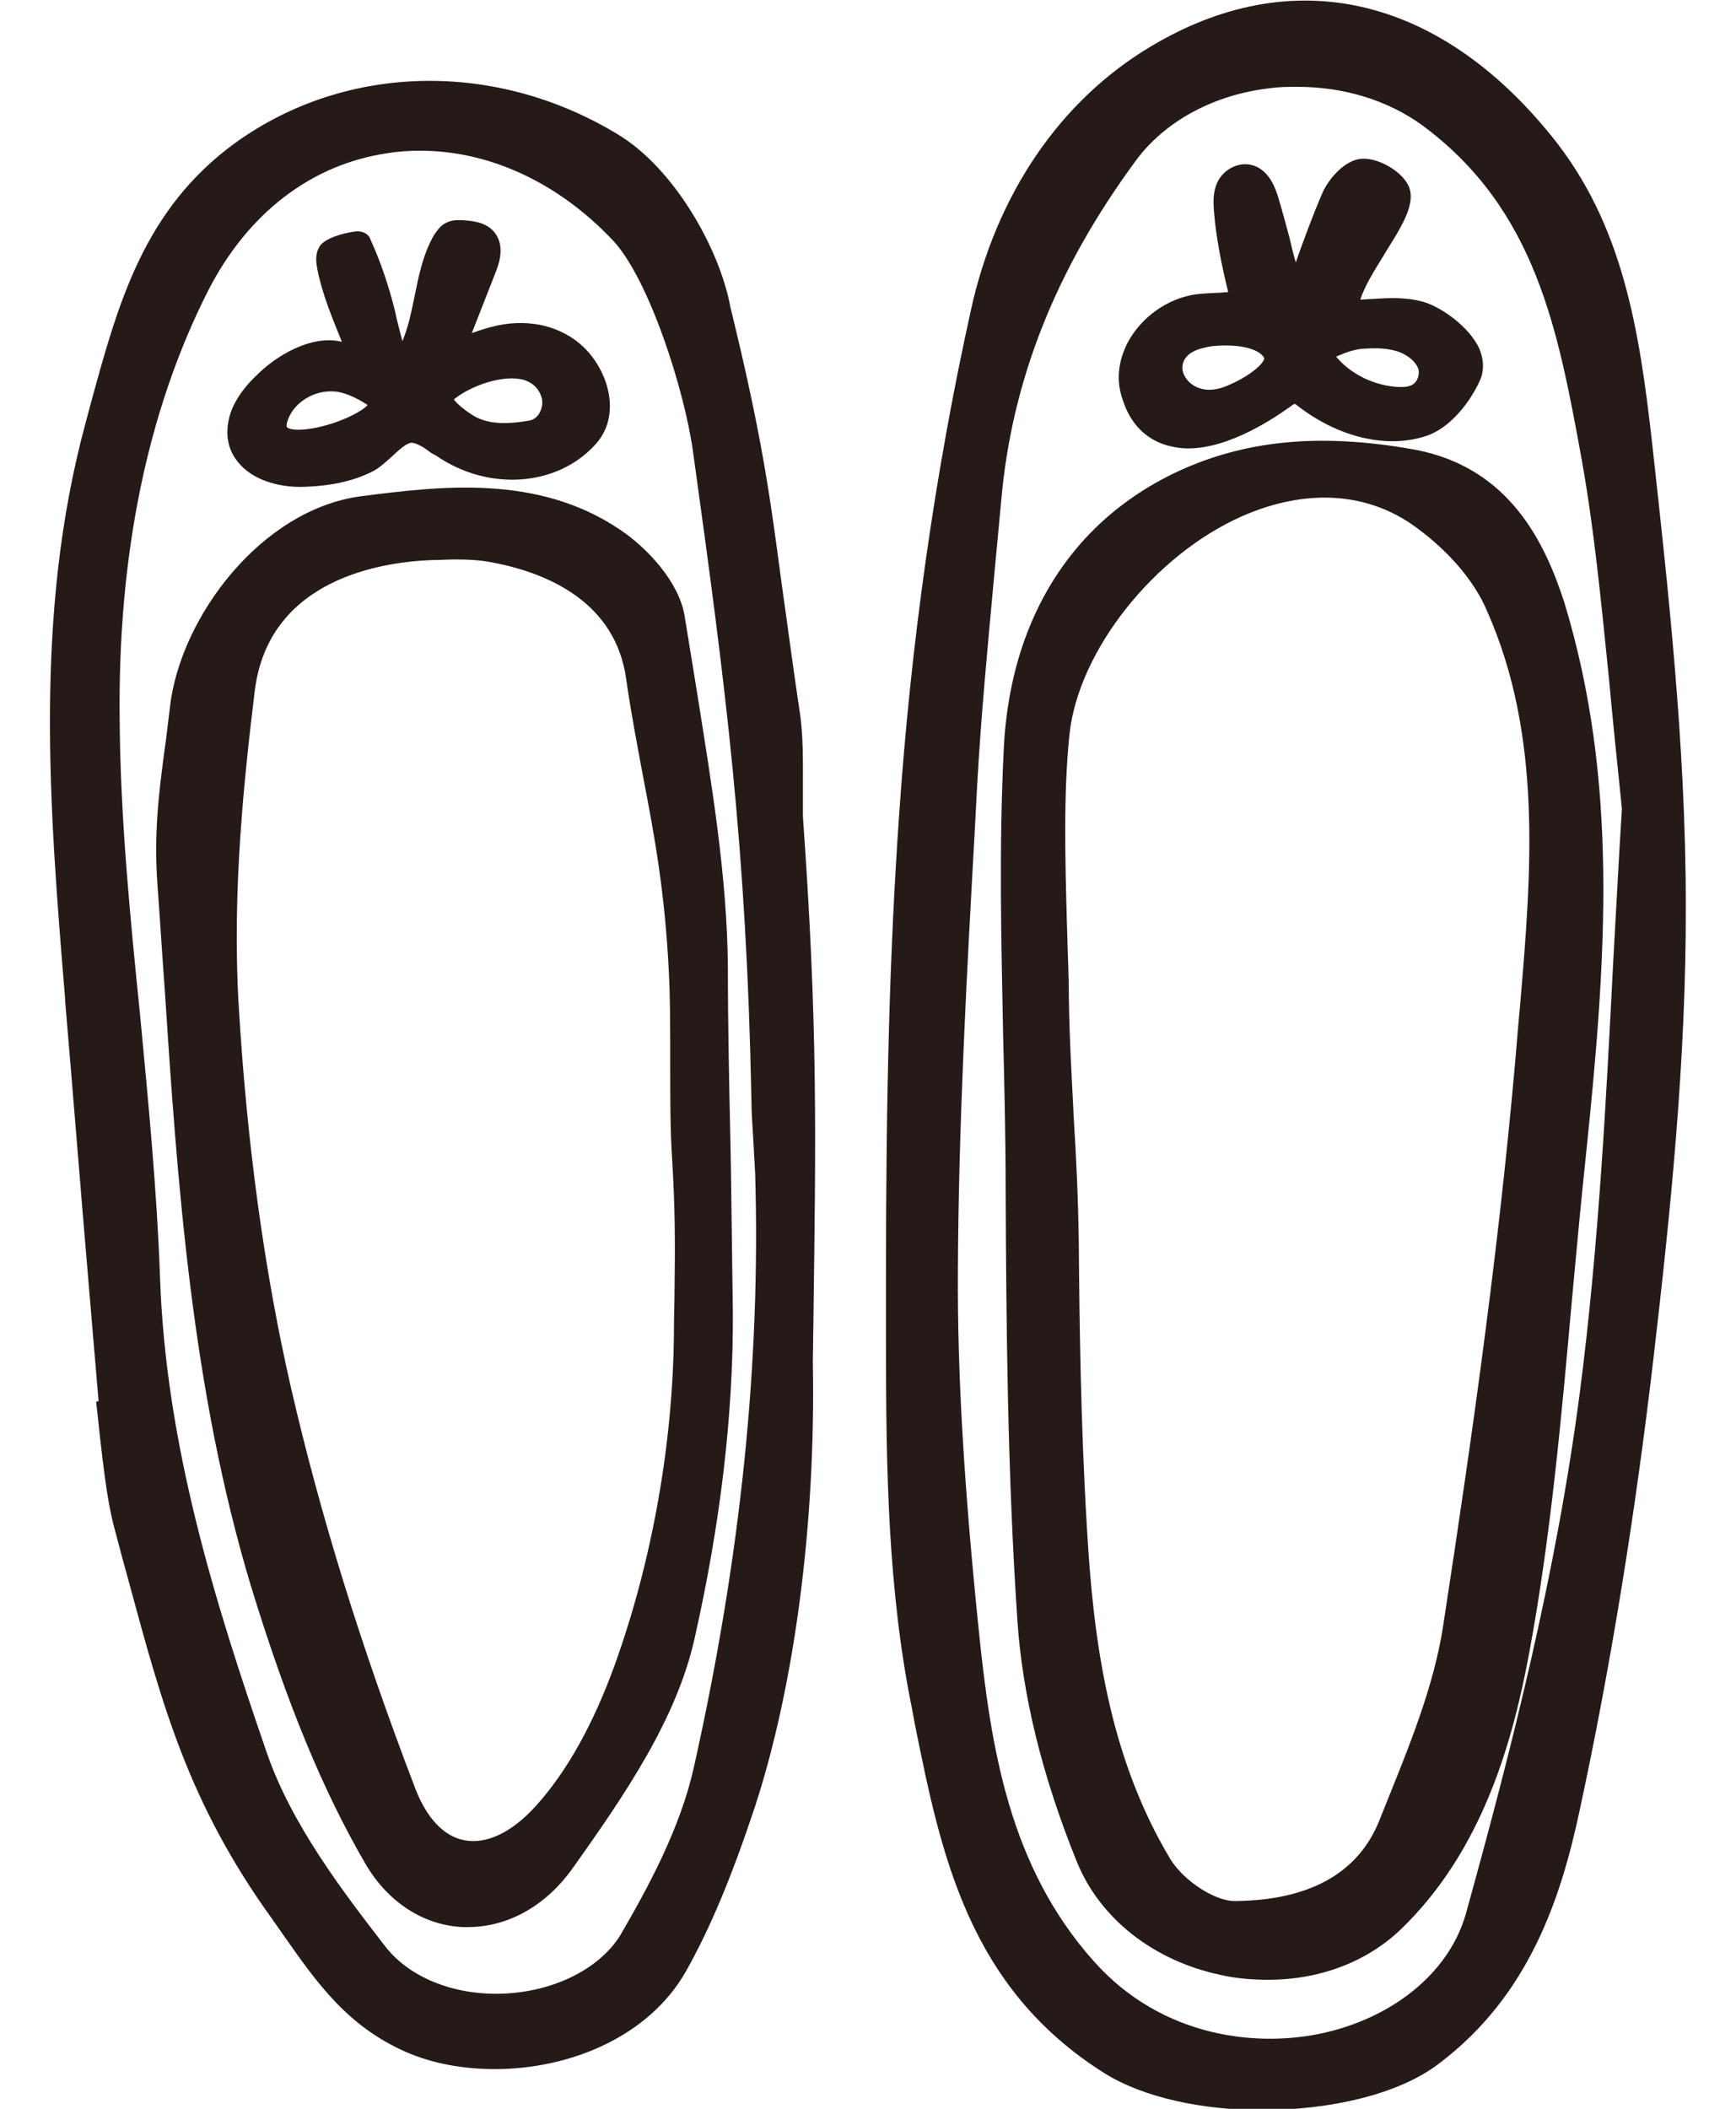
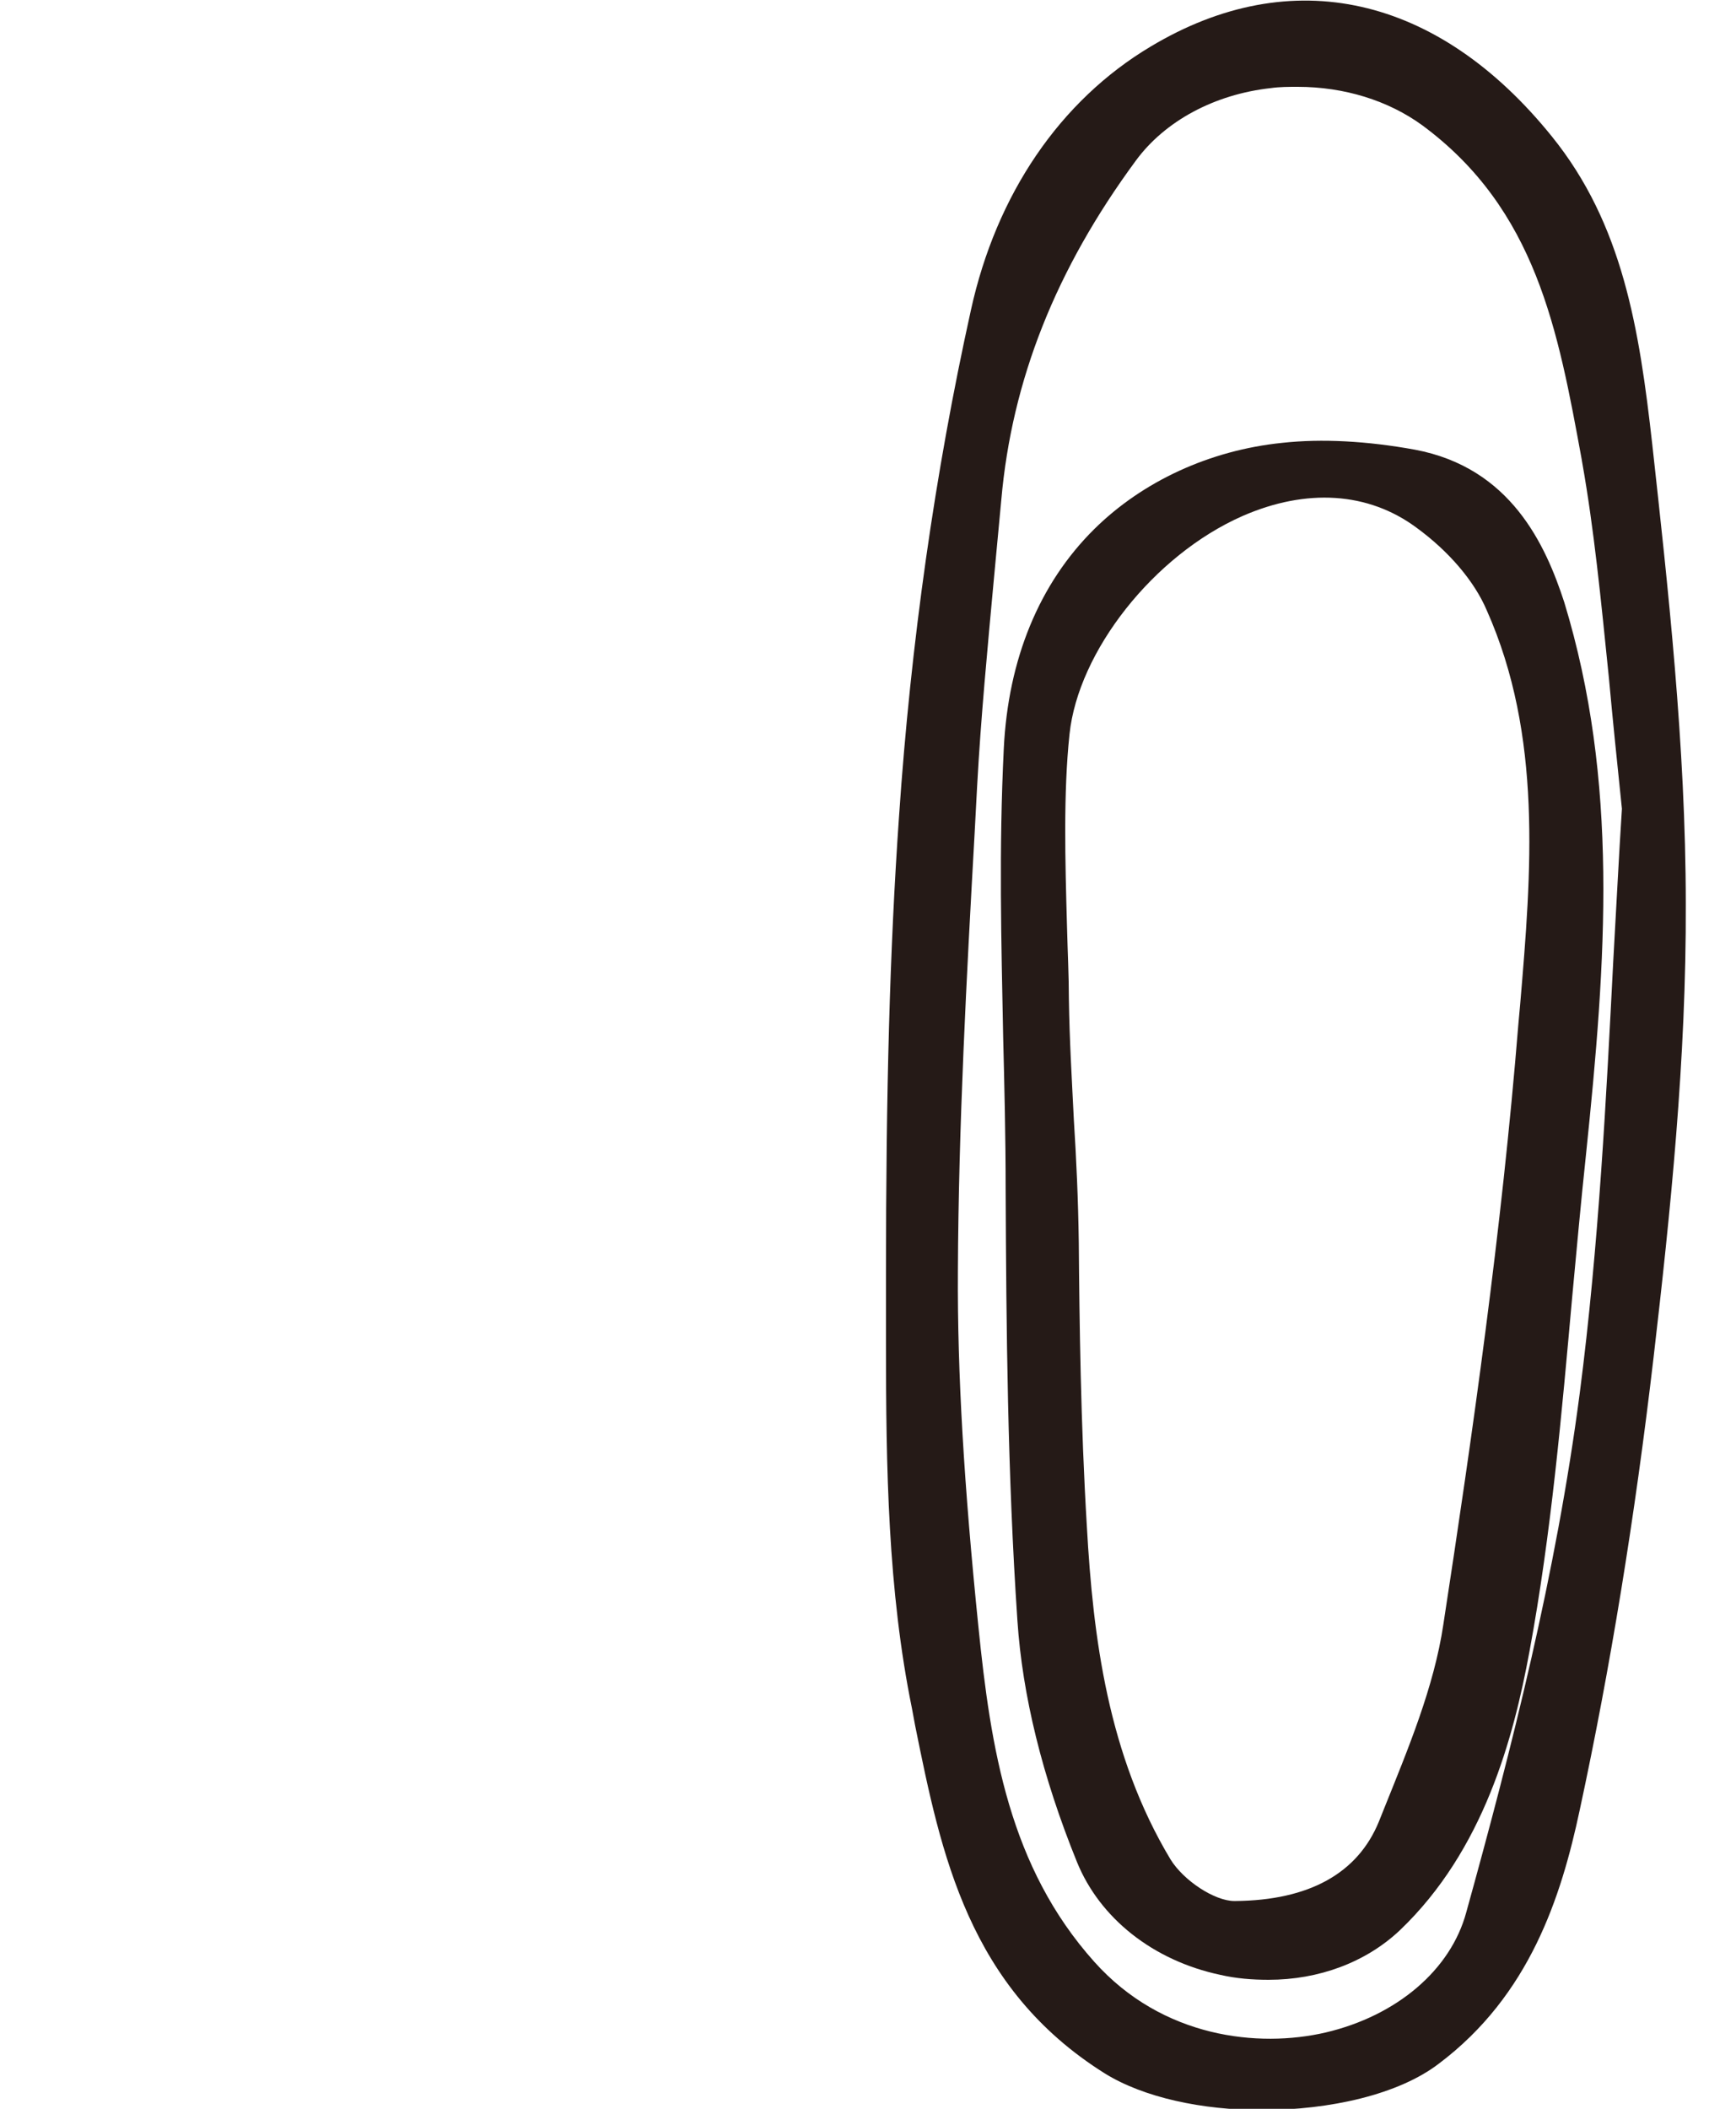
<svg xmlns="http://www.w3.org/2000/svg" version="1.1" id="menu-icon12" x="0" y="0" viewBox="0 0 28 34" width="28" height="34" xml:space="preserve">
  <style>.st0{fill:#251a17}</style>
  <path class="st0" d="M26.65 7.17c-.21-1.88-.48-3.56-1.62-4.97-1.84-2.28-4.2-2.81-6.47-1.45-1.46.87-2.49 2.38-2.9 4.25-.58 2.62-.97 5.37-1.16 8.17-.15 2.15-.21 4.43-.21 7.4v1.07c0 2.03.03 4 .42 5.91l.05.27c.42 2.08.86 4.23 3.06 5.61.63.39 1.57.59 2.53.59 1.1 0 2.21-.25 2.86-.75 1.46-1.1 1.97-2.68 2.27-4.09.49-2.27.89-4.72 1.19-7.29.27-2.32.53-4.82.52-7.32 0-2.54-.29-5.13-.54-7.4zm-.49 5.87c-.05.77-.09 1.59-.14 2.46-.11 2.14-.23 4.57-.54 6.96-.38 2.91-1.1 5.74-1.83 8.37-.25.93-1.12 1.67-2.27 1.94-1.08.25-2.63.09-3.73-1.14-1.37-1.53-1.67-3.43-1.87-5.41-.23-2.26-.34-4.07-.33-5.72.01-2.36.14-4.75.27-7.07l.04-.75c.06-1.11.17-2.25.27-3.34.04-.43.08-.86.12-1.28.17-1.93.88-3.72 2.17-5.47.47-.64 1.27-1.07 2.18-1.17.14-.02.29-.02.43-.02.75 0 1.46.22 2.01.62 1.84 1.36 2.19 3.31 2.57 5.38l.01.06c.19 1.07.3 2.19.43 3.47.06.66.13 1.34.21 2.11z" />
  <path class="st0" d="M22.82 7.25c-.77-.14-1.5-.18-2.14-.11-1.17.12-2.25.62-3.03 1.39-.89.88-1.39 2.1-1.46 3.54-.08 1.63-.04 3.1-.01 4.65.02.79.04 1.6.04 2.45.01 2.23.03 4.6.19 6.96.08 1.2.4 2.51.96 3.89.37.91 1.23 1.59 2.31 1.82.26.06.52.08.78.08.81 0 1.57-.28 2.12-.8 1.35-1.29 1.83-3.09 2.09-4.5.35-1.89.52-3.84.69-5.73.07-.75.14-1.52.22-2.27.33-3.17.53-6.02-.35-8.91-.3-.92-.86-2.17-2.41-2.46zm1.7 8.93-.03.33c-.27 3.34-.74 6.62-1.21 9.68-.15 1.01-.57 2.01-.96 2.98l-.08.2c-.34.83-1.12 1.27-2.32 1.28h-.01c-.32 0-.82-.33-1.03-.67-1.01-1.68-1.25-3.58-1.35-5.37-.1-1.66-.12-3.32-.13-4.57-.01-.71-.04-1.36-.08-1.99-.03-.62-.07-1.26-.08-1.95 0-.37-.02-.75-.03-1.16-.03-1.06-.06-2.15.04-3.1.14-1.34 1.36-2.89 2.79-3.52 1.03-.45 2.03-.39 2.81.19.52.38.93.86 1.13 1.33.9 2.02.72 4.22.54 6.34z" />
-   <path class="st0" d="M18.82 7.18c.11.03.22.05.34.05.69 0 1.42-.51 1.66-.68.01-.01.04-.03.06-.04 0 0 .01.01.02.01.67.53 1.46.72 2.1.51.4-.13.73-.57.88-.92.06-.15.05-.32-.02-.49-.17-.36-.6-.65-.86-.74-.28-.09-.57-.08-.86-.06-.07 0-.13.01-.2.01.08-.24.23-.47.37-.7.07-.12.15-.24.22-.36.12-.21.3-.53.19-.77-.11-.24-.49-.46-.76-.44-.28.02-.54.34-.63.55-.16.37-.3.75-.43 1.12-.04-.13-.07-.26-.1-.39-.06-.22-.12-.45-.19-.68-.04-.12-.15-.47-.48-.51-.2-.02-.41.1-.5.3-.07.16-.06.32-.05.46.04.48.14.93.23 1.3-.05 0-.11.01-.16.01-.16.01-.33.01-.49.05-.41.1-.77.38-.97.75-.16.31-.19.63-.08.93.12.38.37.63.71.73zm.26-1.32c.03-.12.15-.21.33-.25.1-.03.23-.04.36-.04.27 0 .54.06.62.2.01.02-.03.1-.16.2-.16.13-.38.23-.49.27-.22.08-.42.05-.56-.08-.09-.09-.13-.2-.1-.3zm3.66.36c-.05.02-.11.02-.16.02-.39-.01-.79-.2-1.03-.49.16-.07.32-.13.49-.13.15-.01.36-.01.54.06.15.06.27.17.3.28.02.1-.03.23-.14.26zM12.95 12.73c0-.44.01-.9-.06-1.31-.12-.81-.2-1.43-.28-1.99-.19-1.42-.31-2.36-.83-4.48-.17-.93-.9-2.23-1.81-2.78C8 .97 5.58 1.02 3.8 2.3 2.31 3.38 1.9 4.91 1.46 6.52l-.08.3c-.84 3.1-.58 6.24-.33 9.28v.03c.13 1.52.25 3.05.38 4.57l.16 1.89-.04.01.02.17c.12 1.15.19 1.58.3 1.96.07.27.14.53.21.78.54 1.99.96 3.56 2.31 5.43l.21.3c.52.74 1.01 1.43 1.94 1.84.43.19.93.28 1.44.28 1.21 0 2.48-.52 3.08-1.57.4-.71.74-1.53 1.11-2.64.65-1.98.99-4.61.94-7.19l.01-.69c.04-3.05.07-4.73-.17-8.11v-.43zM8.18 32.14c-.81.05-1.56-.24-1.96-.75-.68-.88-1.52-1.97-1.92-3.14-.82-2.38-1.63-4.94-1.72-7.68-.05-1.4-.19-2.82-.32-4.2-.16-1.57-.32-3.19-.33-4.78-.03-2.65.45-4.97 1.42-6.89.64-1.26 1.67-2.05 2.9-2.23.18-.03.35-.04.53-.04 1.11 0 2.22.51 3.1 1.44.59.62 1.17 2.45 1.3 3.43.53 3.81.86 6.36.94 10.44 0 .22.02.43.03.64l.03.54c.09 3.04-.23 6.18-.99 9.58-.22.98-.73 1.92-1.19 2.71-.33.52-1.02.88-1.82.93z" />
-   <path class="st0" d="M11.82 21.15c-.01-.77-.02-1.53-.03-2.25l-.01-.54c-.02-.91-.04-1.84-.04-2.76-.01-1.45-.26-2.94-.49-4.39-.07-.43-.14-.87-.21-1.29-.09-.53-.59-1.08-1.04-1.38-1.33-.9-2.91-.7-4.17-.54-1.62.21-2.93 1.96-3.09 3.41-.03.23-.05.44-.08.64-.1.74-.18 1.39-.12 2.22.04.53.07 1.05.11 1.58.21 3.22.44 6.55 1.4 9.73.57 1.86 1.15 3.28 1.85 4.48.36.61.93.98 1.56 1.01h.09c.64 0 1.25-.34 1.68-.94.87-1.22 1.68-2.42 1.97-3.7.42-1.86.63-3.63.62-5.28zm-.94-.37c0 .21-.01.43-.01.67-.01 1.8-.35 3.71-.95 5.38-.35.97-.78 1.74-1.28 2.29-.38.42-.79.62-1.15.55-.33-.06-.61-.36-.79-.83-.89-2.32-1.54-4.44-2.01-6.48-.43-1.88-.71-3.95-.84-6.15-.11-1.84.09-3.68.26-5.08.23-1.81 2.07-2.07 2.85-2.1.13 0 .26-.01.38-.01.22 0 .41.01.61.05.89.17 1.98.64 2.15 1.88.08.56.18 1.07.27 1.56.18.93.36 1.89.42 3.21.02.39.02.9.02 1.4 0 .55 0 1.12.03 1.55.05.81.05 1.41.04 2.11z" />
-   <path class="st0" d="M4.83 7.85h.03c.46-.01.83-.09 1.13-.24.11-.05.22-.15.32-.24.11-.1.26-.25.35-.23.09.02.19.08.29.16.02.01.05.03.09.05.83.57 1.93.5 2.55-.17.4-.42.26-1.04-.04-1.43-.06-.08-.13-.15-.2-.21-.37-.31-.89-.41-1.42-.27-.01 0-.15.04-.32.1l.38-.97c.05-.13.17-.43-.02-.66-.14-.17-.38-.18-.51-.19-.06 0-.16-.01-.26.04-.11.05-.16.15-.2.2-.18.31-.25.67-.32 1.02-.05.24-.1.48-.19.69-.03-.12-.06-.23-.09-.35-.01-.05-.02-.09-.03-.14-.1-.4-.23-.79-.4-1.16-.01-.04-.07-.12-.21-.12-.07 0-.54.08-.62.27-.06.12-.04.24-.02.35.08.4.24.78.39 1.15v.01c-.5-.12-1.07.24-1.36.53-.17.16-.37.39-.45.68-.09.35.02.58.13.72.24.31.68.41 1 .41zm.58-1.04c-.41.14-.71.14-.78.08-.01-.01-.01-.04 0-.08.08-.29.39-.5.7-.5.04 0 .08 0 .13.01.15.03.3.1.47.21-.06.07-.24.18-.52.28zm1.91-.37c.27-.22.78-.4 1.11-.32.15.04.25.13.3.27.03.08.02.19-.03.27-.02.04-.08.11-.16.12-.28.05-.63.08-.89-.07-.15-.09-.28-.2-.33-.27z" />
</svg>